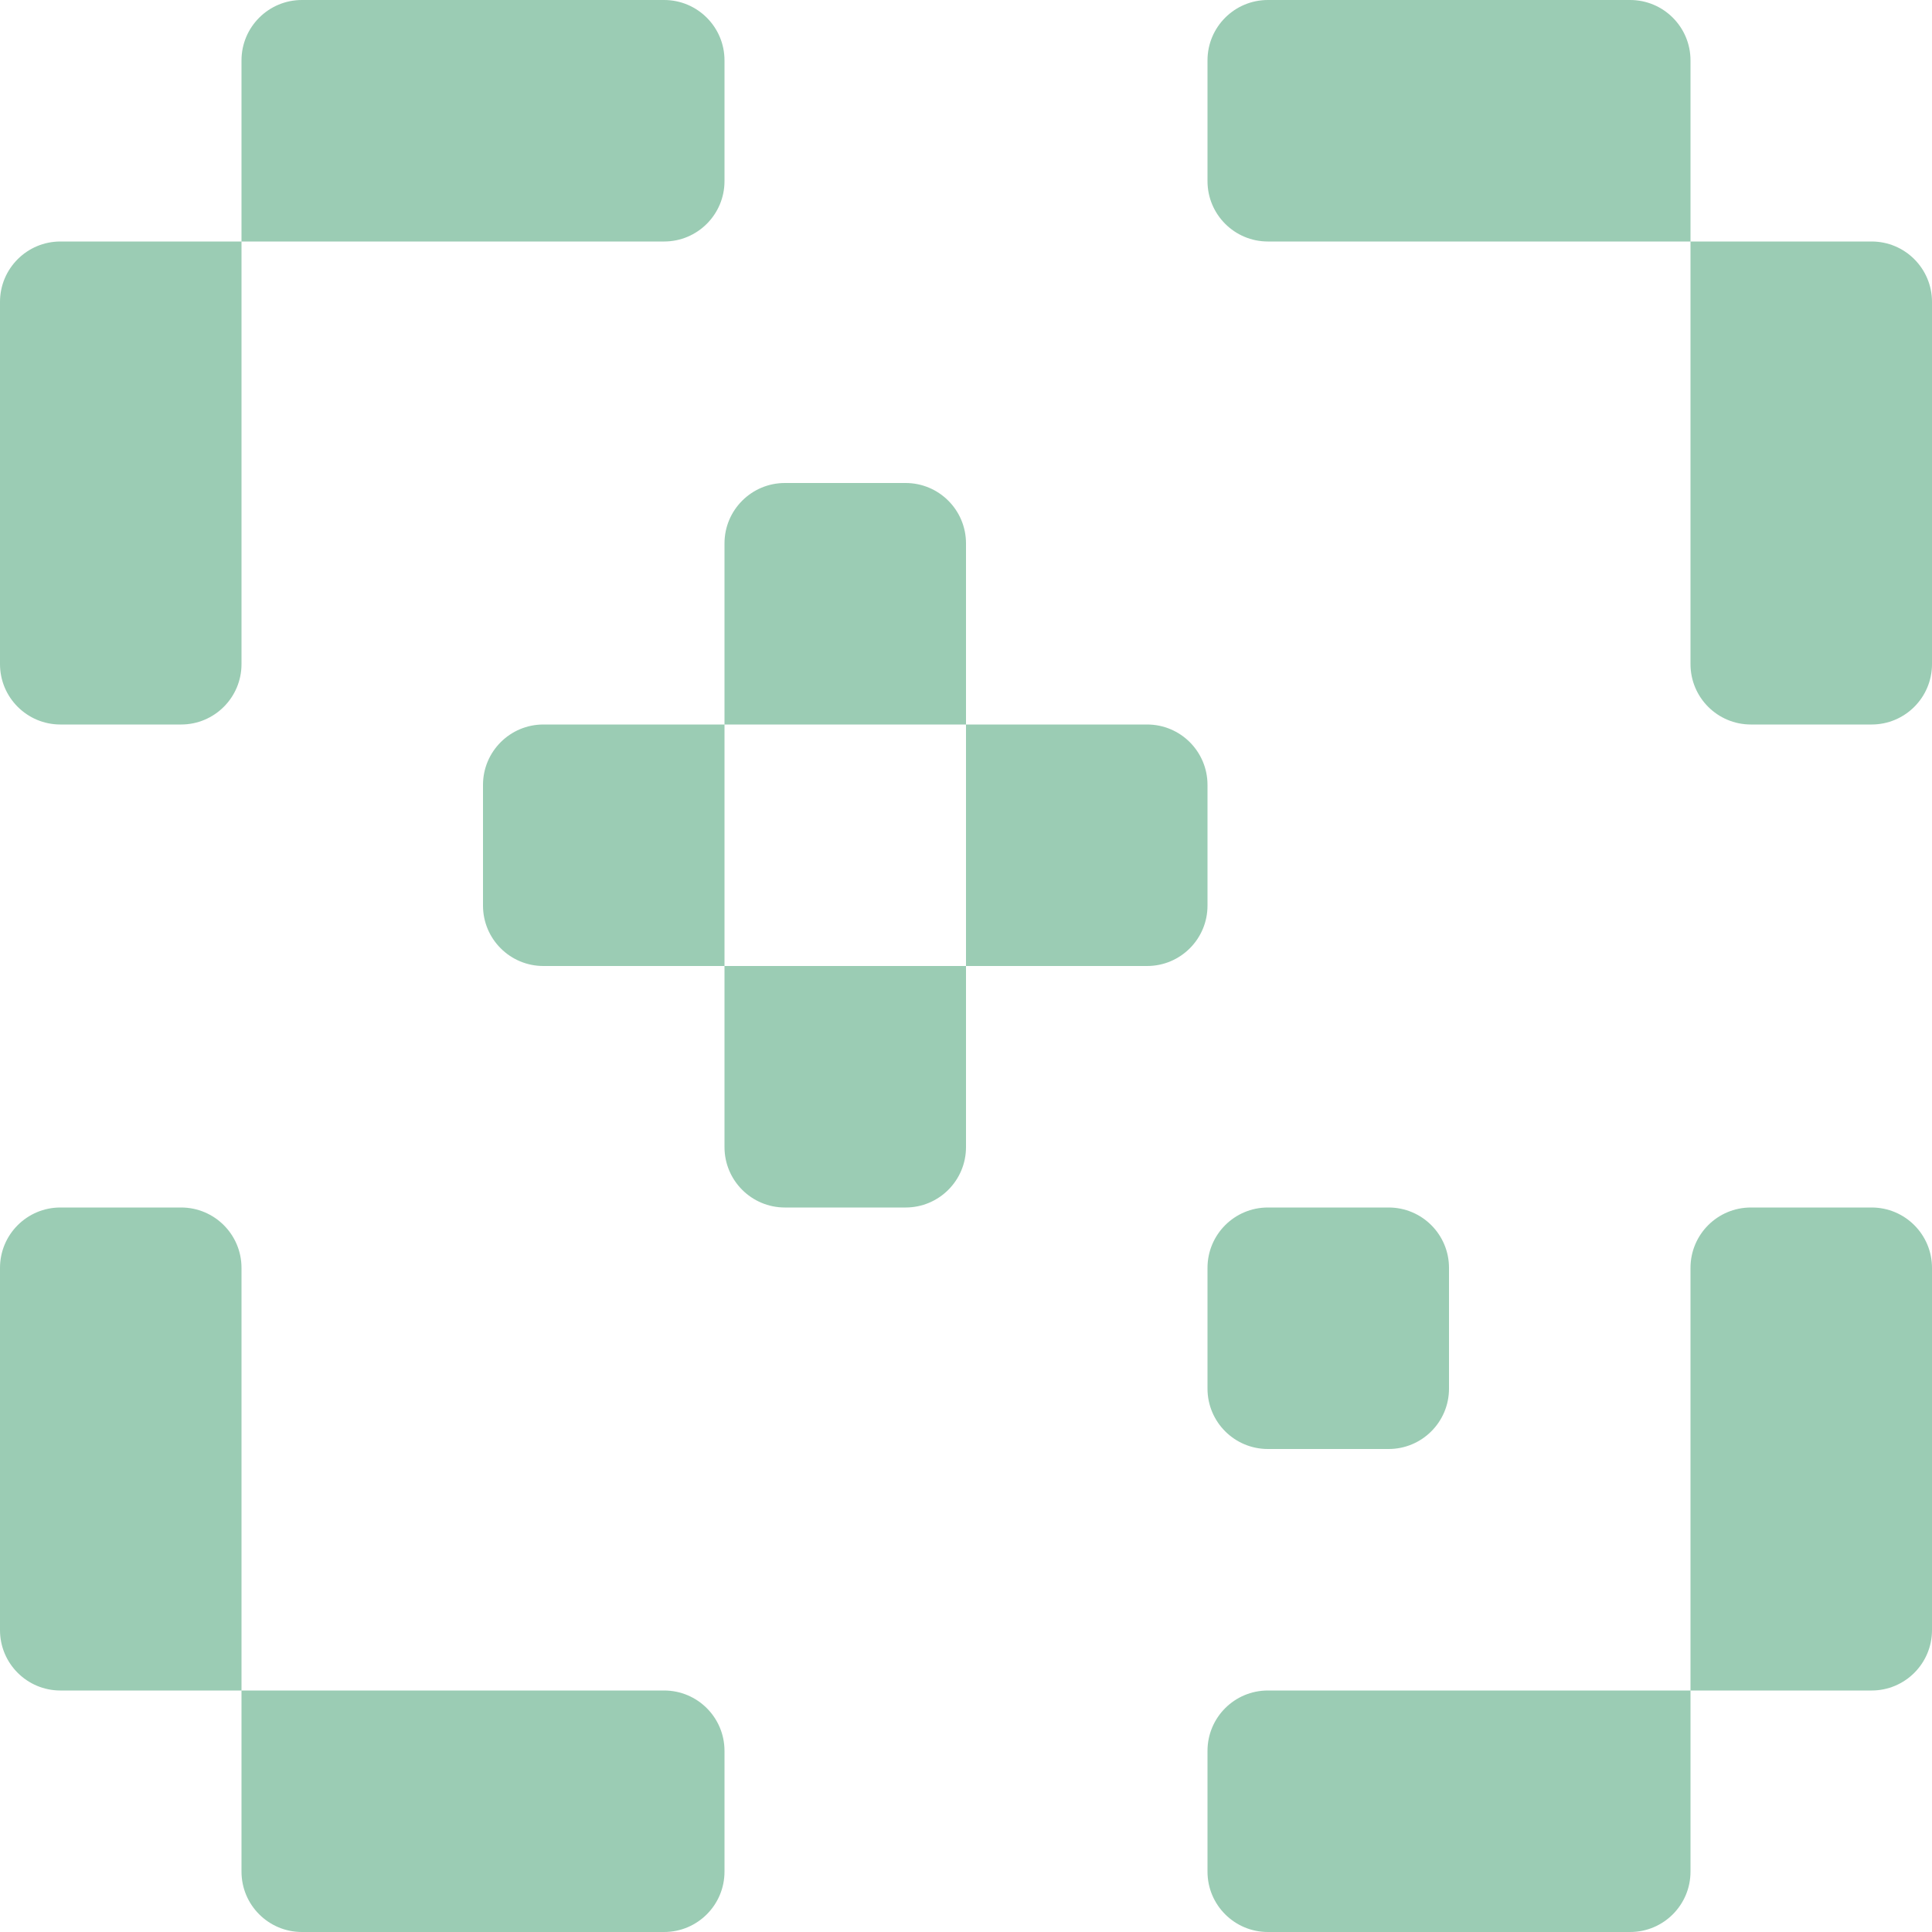
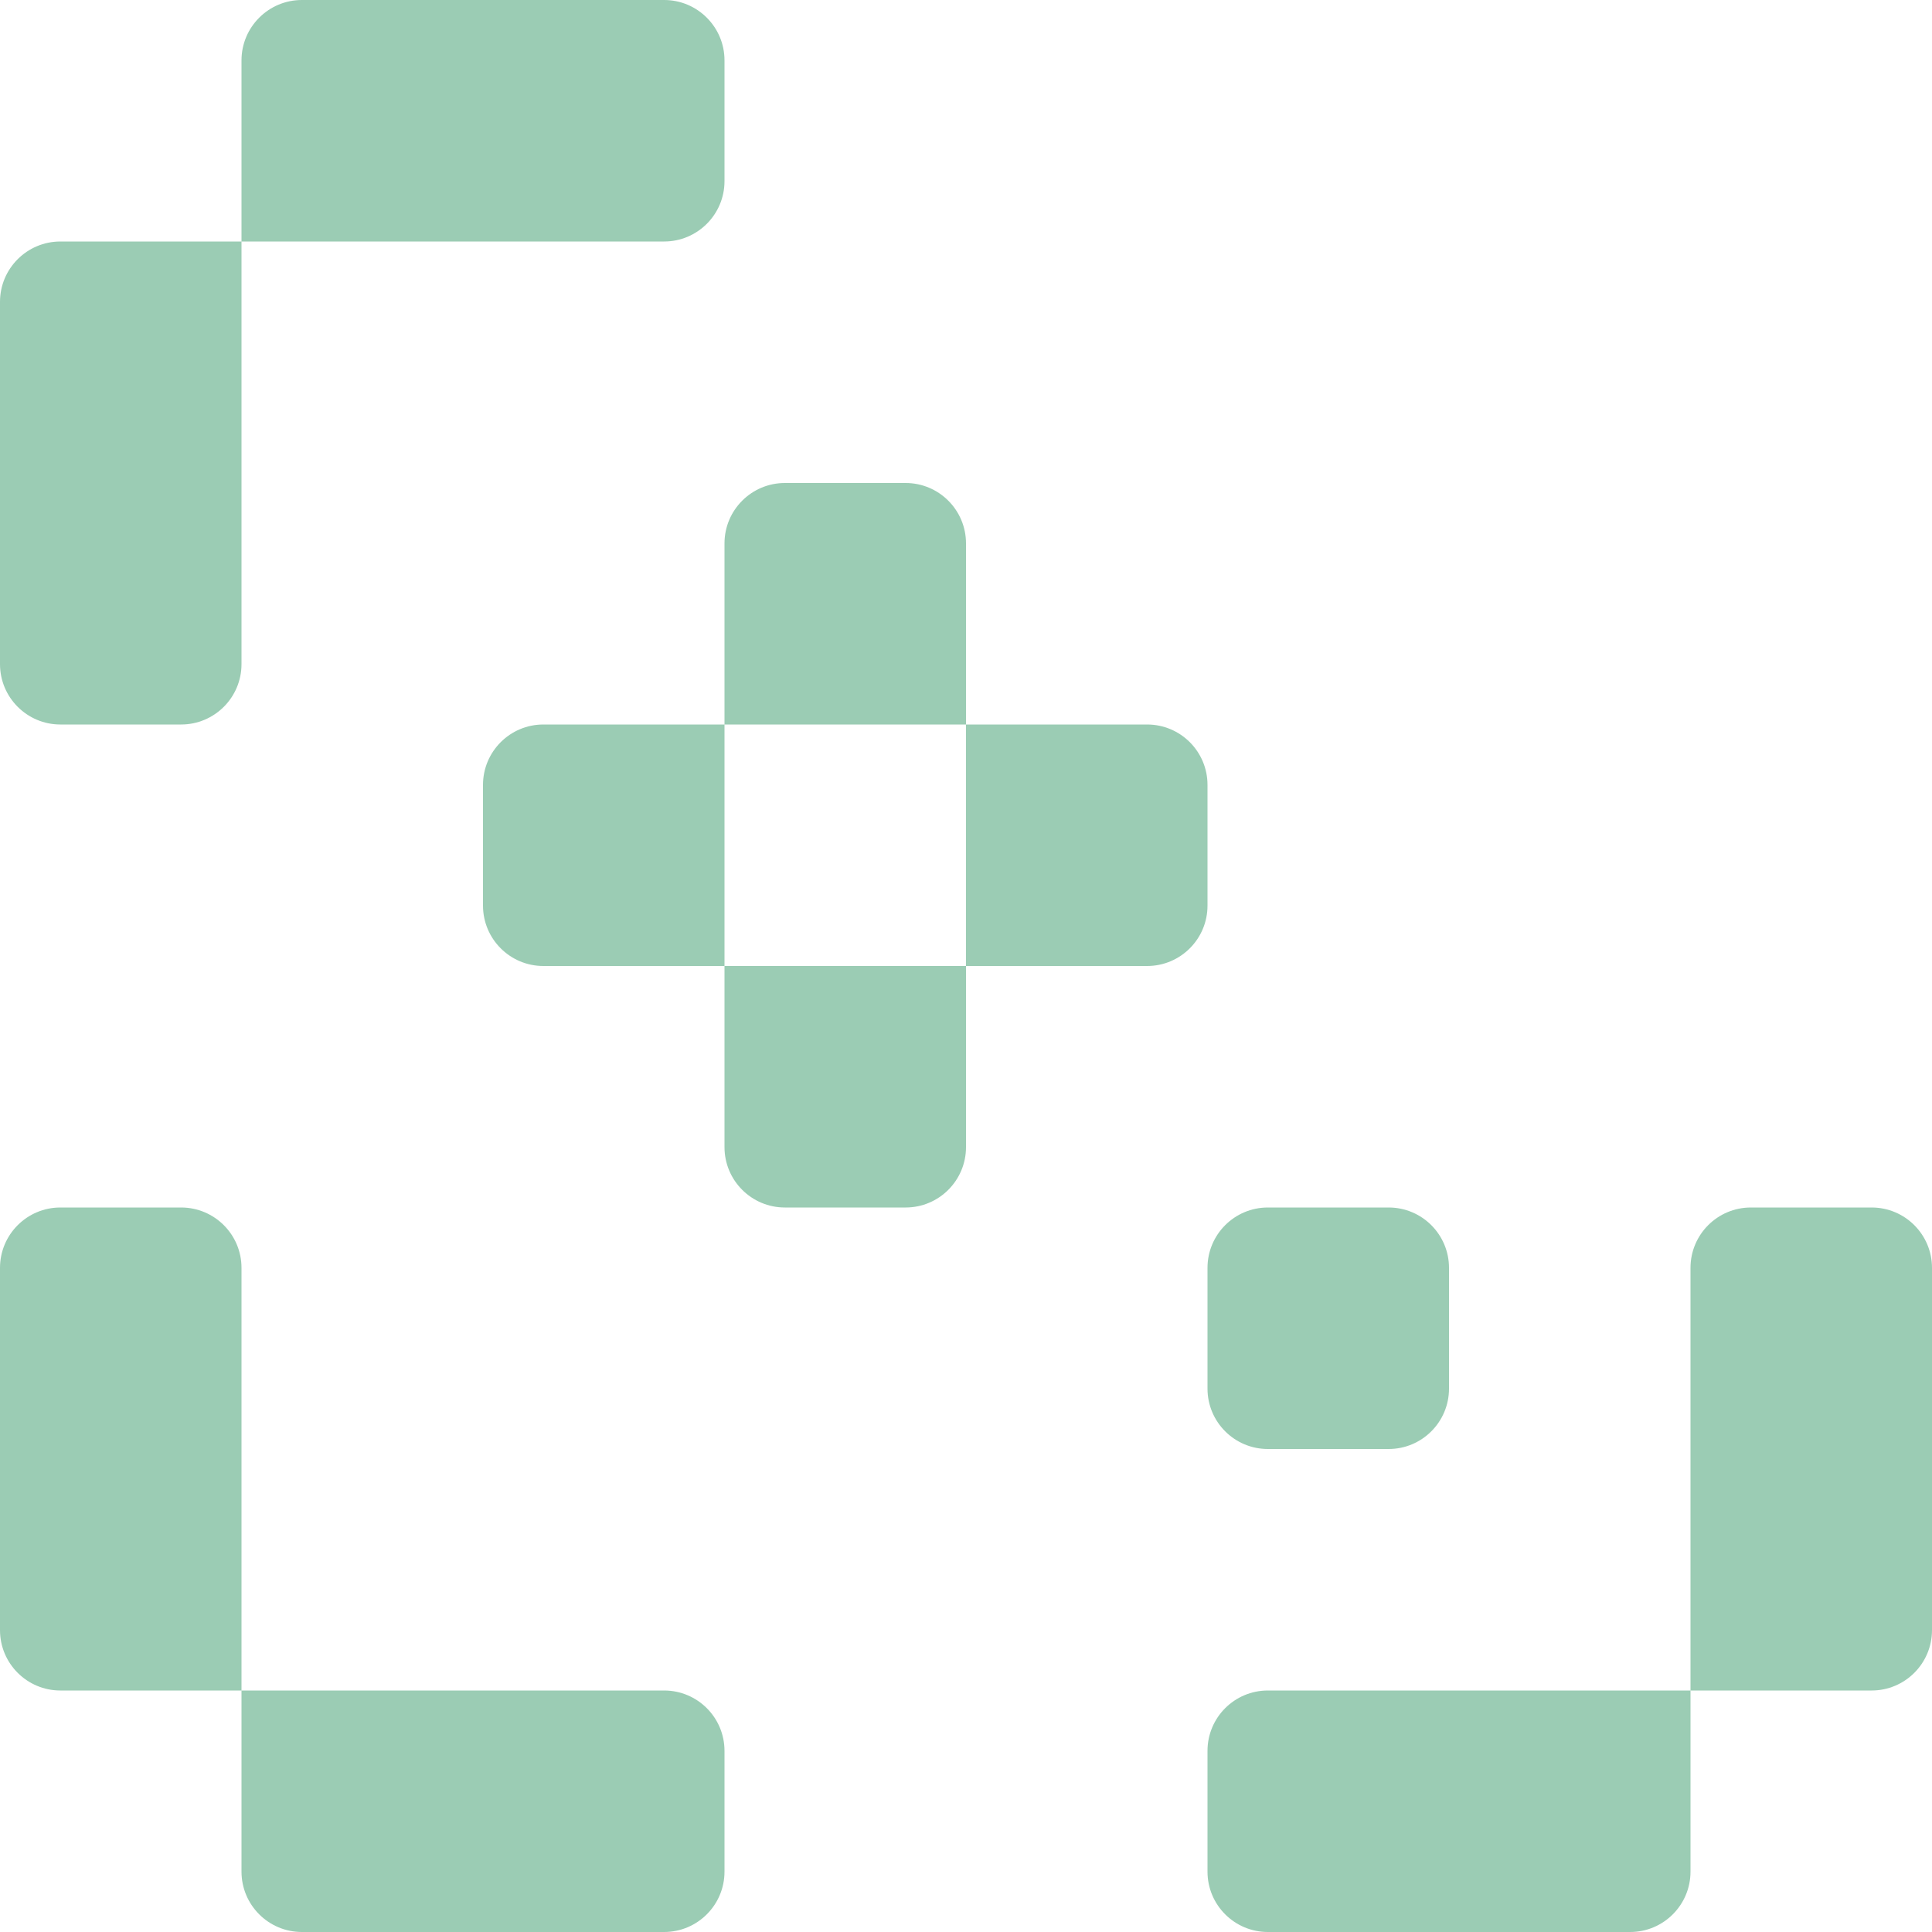
<svg xmlns="http://www.w3.org/2000/svg" width="56" height="56" viewBox="0 0 56 56" fill="none">
-   <path d="M8.75 0C7.784 0 7 0.784 7 1.75L7 7L1.75 7C0.784 7 0 7.784 0 8.75V19.25C0 20.216 0.784 21 1.75 21L5.25 21C6.216 21 7 20.216 7 19.25V7H19.25C20.216 7 21 6.216 21 5.25V1.75C21 0.784 20.216 0 19.25 0H8.75Z" fill="#9BCCB4" />
+   <path d="M8.75 0C7.784 0 7 0.784 7 1.75L7 7L1.75 7C0.784 7 0 7.784 0 8.75V19.25C0 20.216 0.784 21 1.75 21L5.25 21C6.216 21 7 20.216 7 19.25V7H19.25C20.216 7 21 6.216 21 5.25V1.75C21 0.784 20.216 0 19.25 0H8.75" fill="#9BCCB4" />
  <path fill-rule="evenodd" clip-rule="evenodd" d="M15.75 21C14.784 21 14 21.784 14 22.75V26.25C14 27.216 14.784 28 15.75 28H21V33.25C21 34.217 21.784 35 22.75 35H26.25C27.216 35 28 34.217 28 33.25V28H33.25C34.217 28 35 27.216 35 26.25V22.75C35 21.784 34.217 21 33.25 21H28V15.75C28 14.784 27.216 14 26.25 14H22.75C21.784 14 21 14.784 21 15.75V21H15.75ZM21 21H28V28H21V21Z" fill="#9BCCB4" />
  <path d="M36.75 35C35.783 35 35 35.783 35 36.75V40.25C35 41.217 35.783 42 36.75 42H40.25C41.217 42 42 41.217 42 40.25V36.75C42 35.783 41.217 35 40.25 35H36.75Z" fill="#9BCCB4" />
  <path d="M56 36.75C56 35.783 55.217 35 54.25 35L50.75 35C49.783 35 49 35.783 49 36.75V49L36.75 49C35.783 49 35 49.783 35 50.75V54.25C35 55.217 35.783 56 36.75 56H47.25C48.217 56 49 55.217 49 54.25V49H54.25C55.217 49 56 48.217 56 47.25V36.75Z" fill="#9BCCB4" />
-   <path d="M49 19.25C49 20.216 49.783 21 50.75 21L54.25 21C55.217 21 56 20.216 56 19.25V8.75C56 7.784 55.217 7 54.25 7H49V1.75C49 0.784 48.217 0 47.25 0H36.75C35.783 0 35 0.784 35 1.75V5.25C35 6.216 35.783 7 36.75 7L49 7V19.25Z" fill="#9BCCB4" />
  <path d="M7 36.75C7 35.783 6.216 35 5.25 35L1.75 35C0.784 35 8.15194e-07 35.783 6.88453e-07 36.75L0 47.25C0 48.217 0.784 49 1.75 49H7V54.25C7 55.217 7.784 56 8.75 56H19.25C20.216 56 21 55.217 21 54.25L21 50.75C21 49.783 20.216 49 19.25 49H7L7 36.75Z" fill="#9BCCB4" />
</svg>